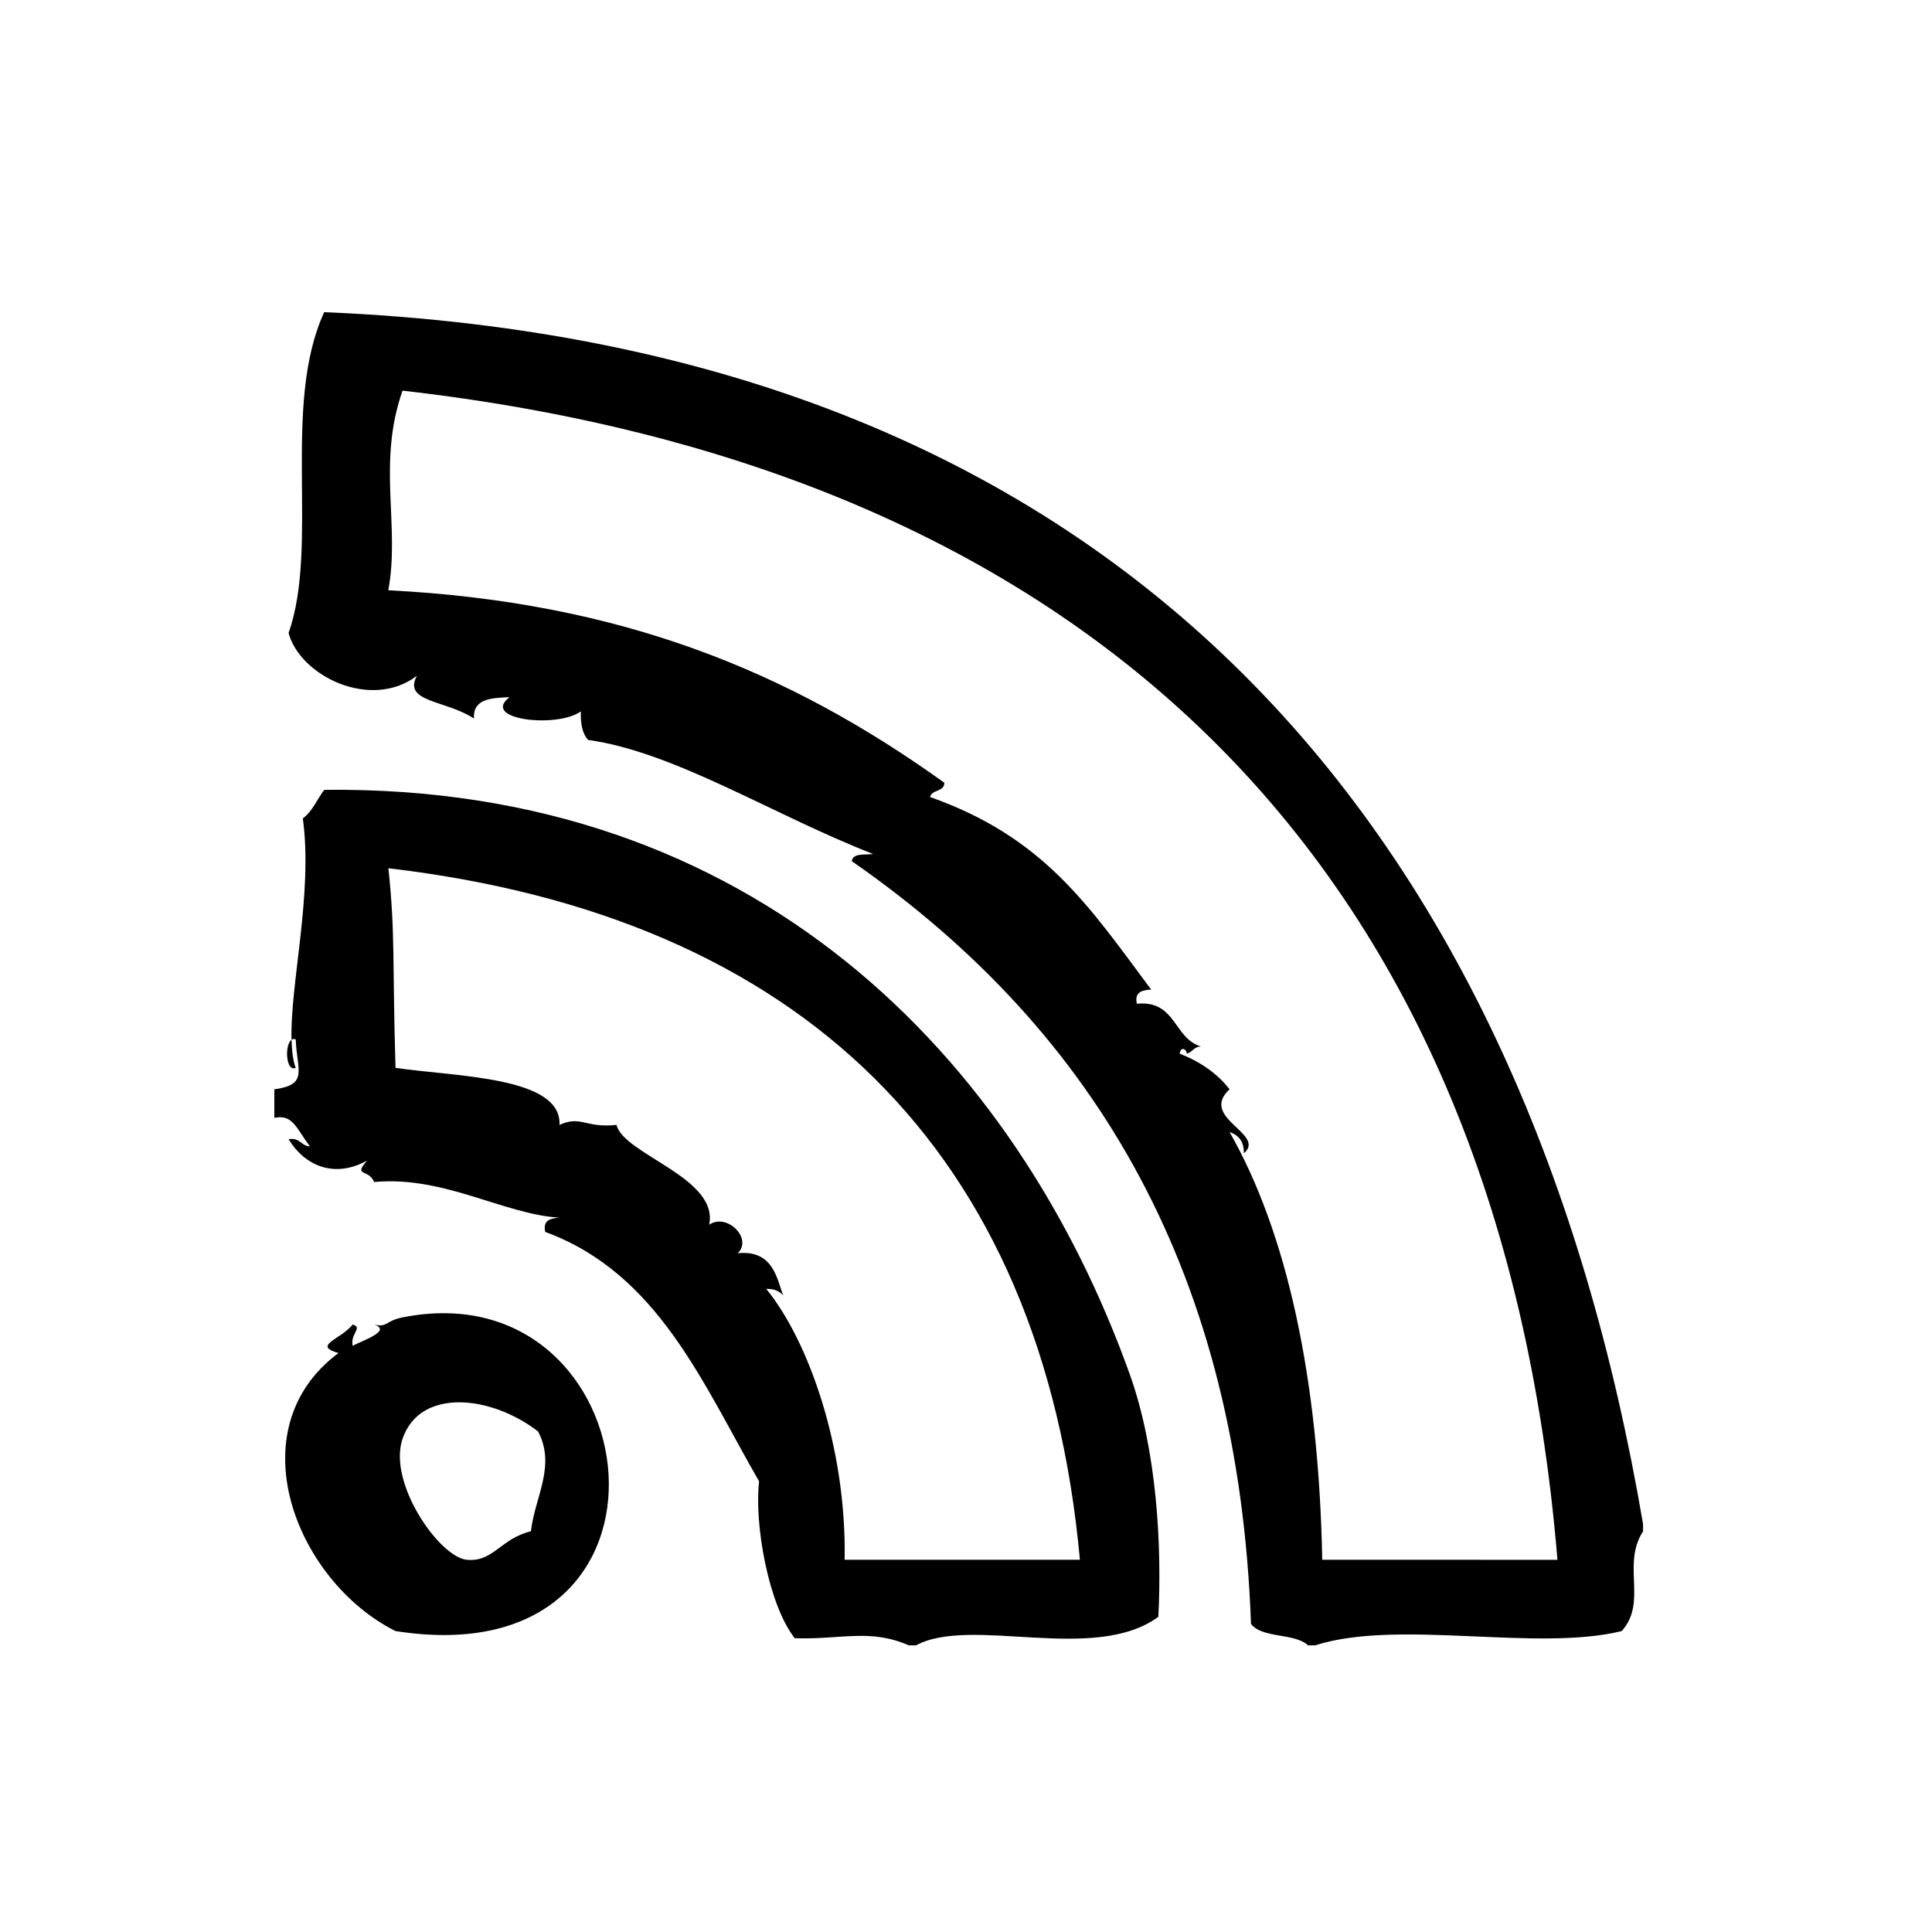
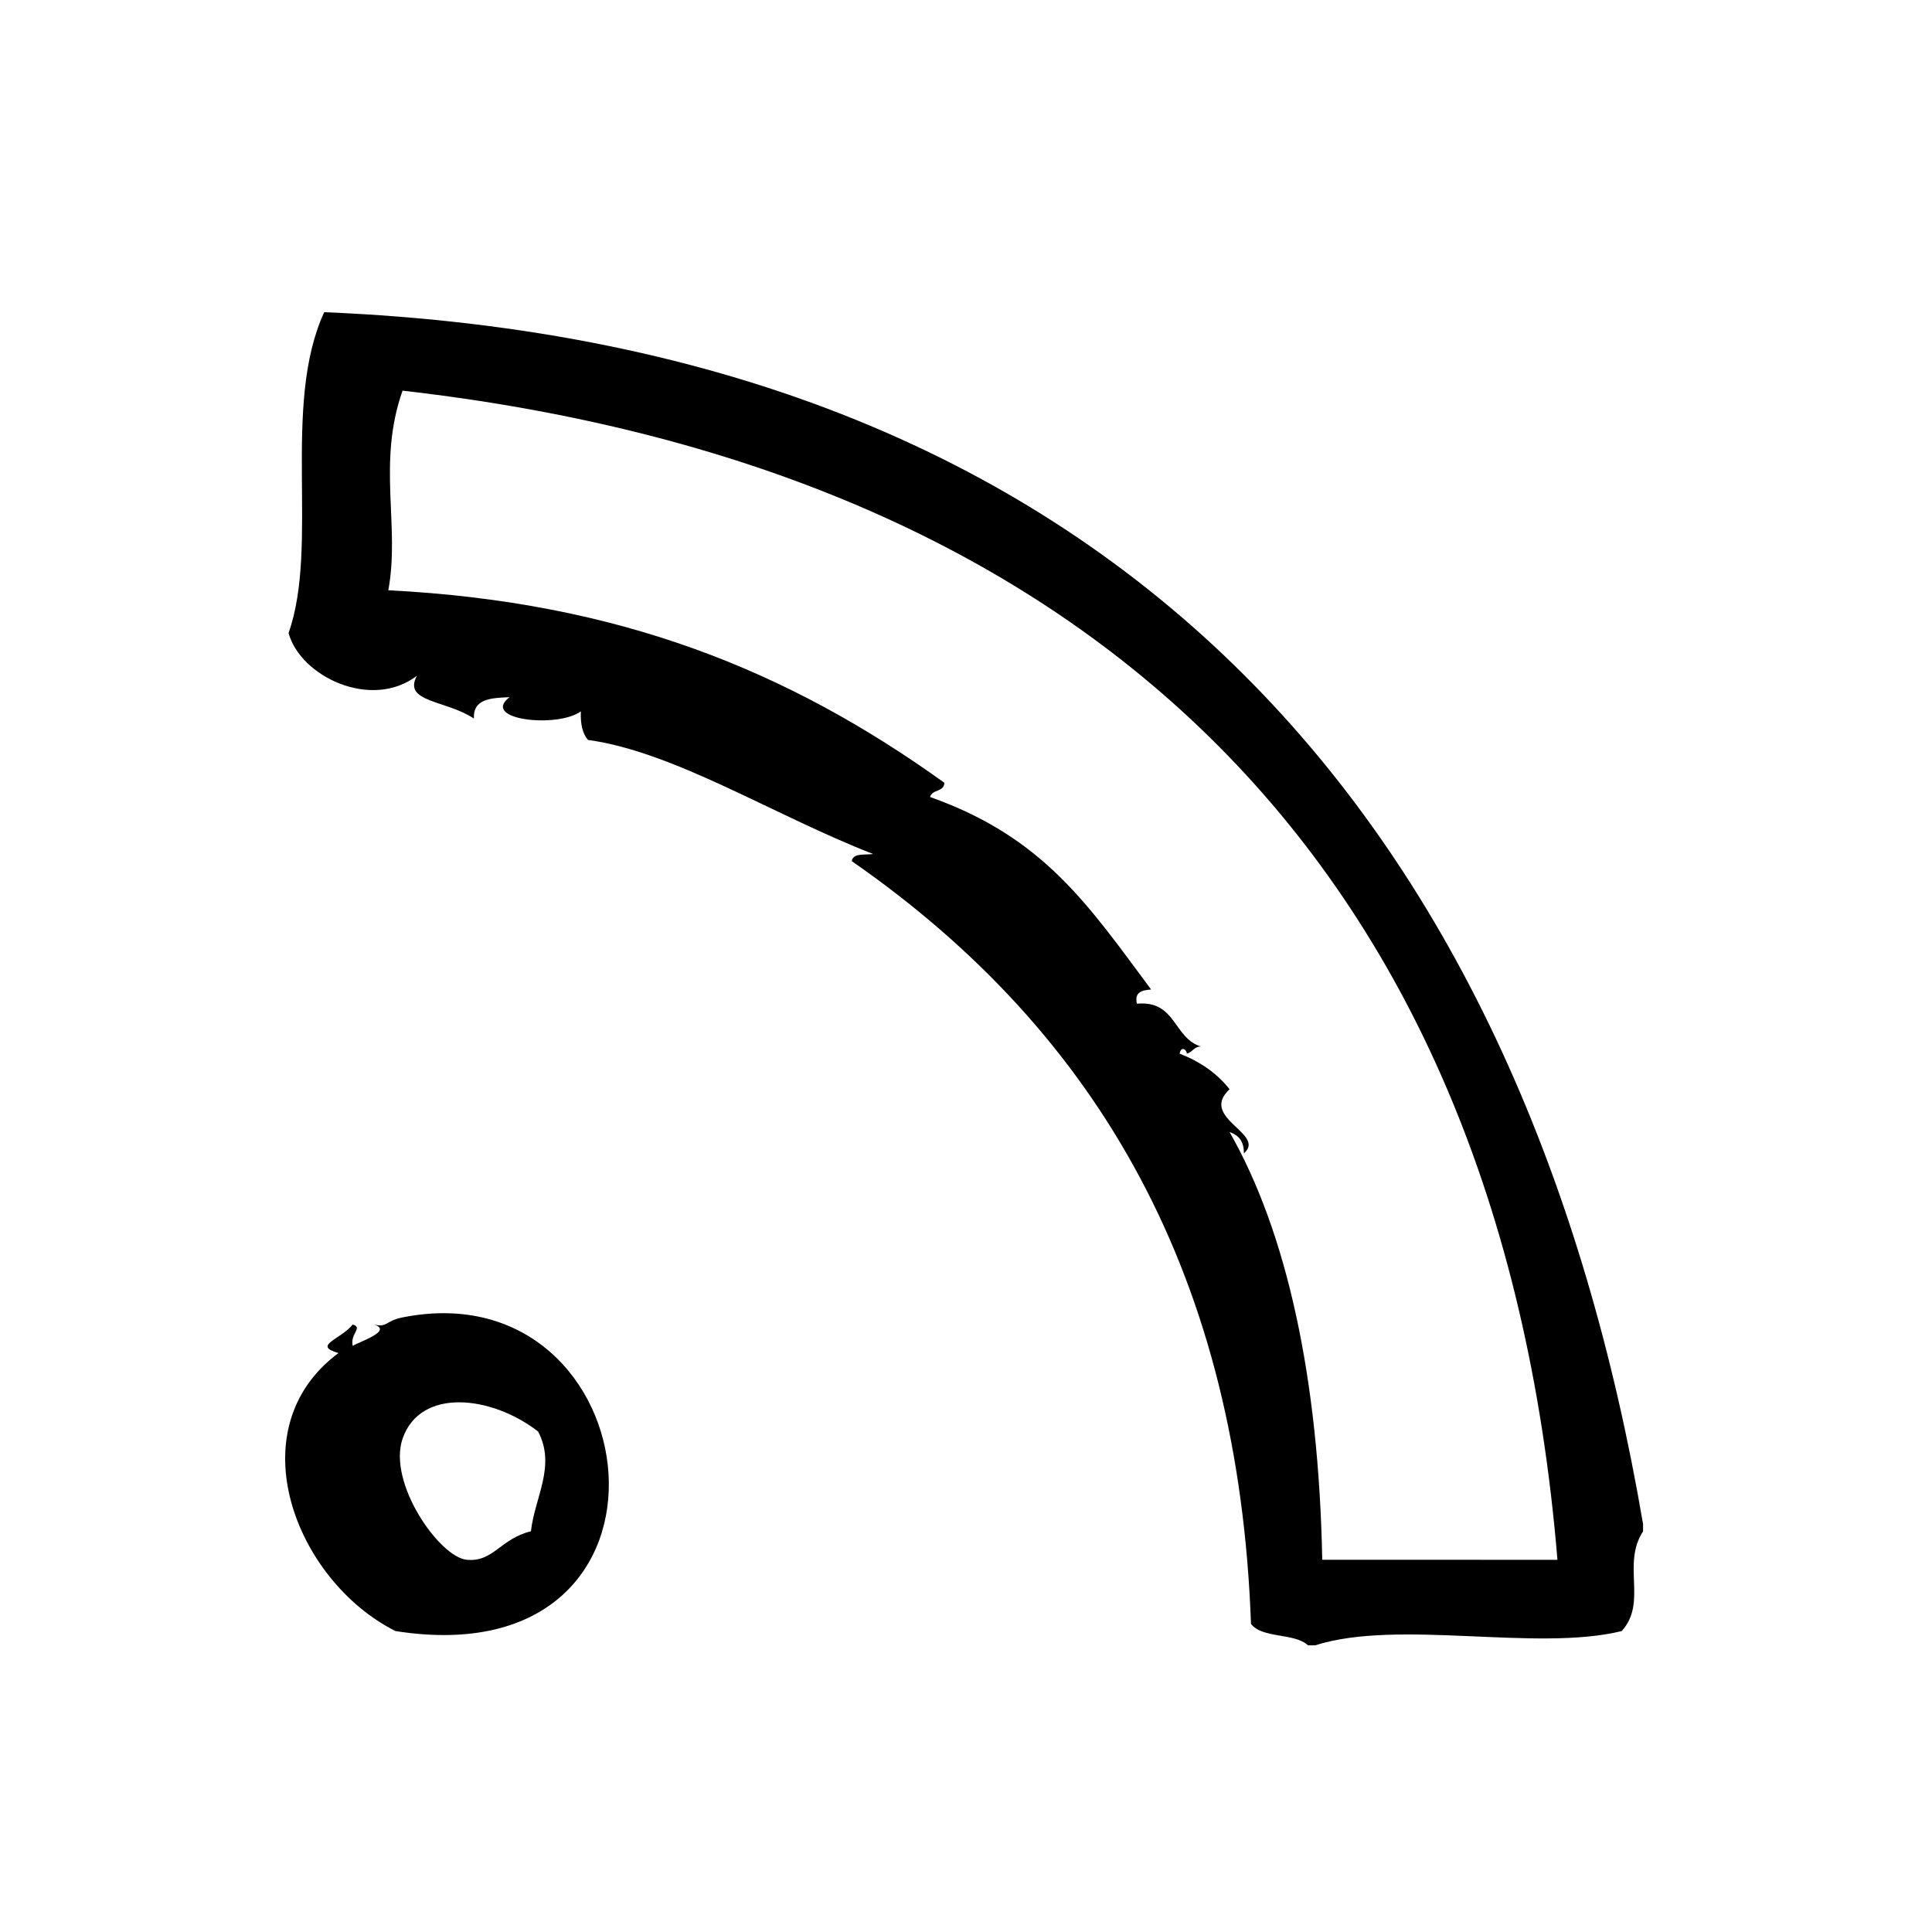
<svg xmlns="http://www.w3.org/2000/svg" fill="#000000" width="800px" height="800px" version="1.1" viewBox="144 144 512 512">
  <g fill-rule="evenodd">
    <path d="m579.43 547.91c-30.836-181.1-134.94-312.25-349.51-321.18-11.398 24.773-1.234 61.789-9.445 85.02 3.109 11.516 21.945 20.547 34.008 11.336-3.801 7.086 7.66 6.375 15.113 11.336-0.277-5.312 4.621-5.449 9.445-5.668-7.824 5.992 12.578 8.297 18.895 3.777-0.141 3.289 0.426 5.871 1.891 7.559 22.906 3.141 49.129 19.949 75.57 30.23-2.227 0.301-5.367-0.324-5.668 1.891 66 45.832 102.51 110.67 105.8 202.15 3.016 3.906 11.523 2.32 15.113 5.668h1.883c22.082-7.039 58.574 1.777 81.238-3.777 6.918-7.66-0.07-17.602 5.668-26.441v-1.902zm-85.02 9.445c-0.938-48.254-9.375-86.711-24.562-113.36 2.332 0.82 3.883 2.426 3.777 5.668 6.109-5.203-12.02-9.352-3.777-16.996-3.312-4.242-7.801-7.312-13.227-9.445 0.363-2.141 1.898-1.055 1.891 0 1.527-0.363 1.883-1.898 3.769-1.891-7.305-2.141-6.566-12.328-17.004-11.336-0.691-3.211 1.48-3.559 3.777-3.769-16.758-22.555-28.52-40.344-58.566-51.012 0.465-2.055 3.754-1.281 3.777-3.777-41.438-29.758-86.16-47.895-147.36-51.012 3.172-17.098-3.008-33.652 3.777-52.898 177.66 20.254 290.51 121.23 306.06 309.84-20.766-0.02-41.539-0.02-62.332-0.02z" />
-     <path d="m229.92 353.32c-1.898 2.519-3.117 5.707-5.668 7.559 2.738 19.844-3.449 44.273-2.992 58.68 0.316-0.211 0.668-0.301 1.109-0.109 0.34 8.367 3.418 11.973-5.668 13.234v7.559c4.961-1.055 5.824 2.859 9.445 7.559-2.418-0.109-2.621-2.426-5.668-1.891 4.242 6.949 12.027 10.492 20.781 5.668-3.754 4.359 0.473 2.102 1.891 5.668 18.477-1.723 34.41 8.59 49.121 9.445-2.305 0.211-4.473 0.566-3.777 3.777 29.922 11.004 41.715 40.156 56.68 66.117-1.316 11.117 2.402 32.613 9.445 41.562 12.492 0.387 19.895-2.613 30.23 1.891h1.891c14.711-7.902 47.137 4.914 64.234-7.559 0.969-18.863-0.402-44.203-7.559-64.234-30.043-84.02-99.5-156.27-213.5-154.93zm137.92 204.04c0.52-29.781-9.637-58.168-20.781-71.793 2.148-0.055 3.559 0.629 4.519 1.77-1.676-4.227-2.543-12.18-12.074-11.219 4.047-3.883-2.859-10.777-7.559-7.559 2.574-12.484-22.648-18.586-24.562-26.449-8.359 0.898-9.391-2.598-15.113 0 0.613-12.855-27.355-12.746-43.453-15.113-0.867-28.629-0.023-35.305-1.891-52.898 109.23 12.785 173.34 74.746 183.26 183.26h-62.348z" />
-     <path d="m222.37 427c-0.754-1.945-1.016-4.574-1.109-7.445-1.883 1.266-1.52 8.602 1.109 7.445z" />
    <path d="m250.7 493.12c-4.668 0.93-3.93 2.754-7.559 1.891 5.109 1.699-3.984 4.559-5.668 5.668-0.746-3.25 2.801-4.84 0-5.668-3.242 4.023-10.785 5.543-3.777 7.559-27.137 20.207-11.336 60.402 15.113 73.676 81.758 12.891 68.156-96.336 1.891-83.125zm34.004 56.68c-8.062 1.945-9.949 8.227-17.004 7.559-7.242-0.691-21.051-20.414-17.004-32.117 4.676-13.516 23.449-11.492 35.895-1.891 4.836 9.145-0.91 17.52-1.887 26.449z" />
  </g>
</svg>